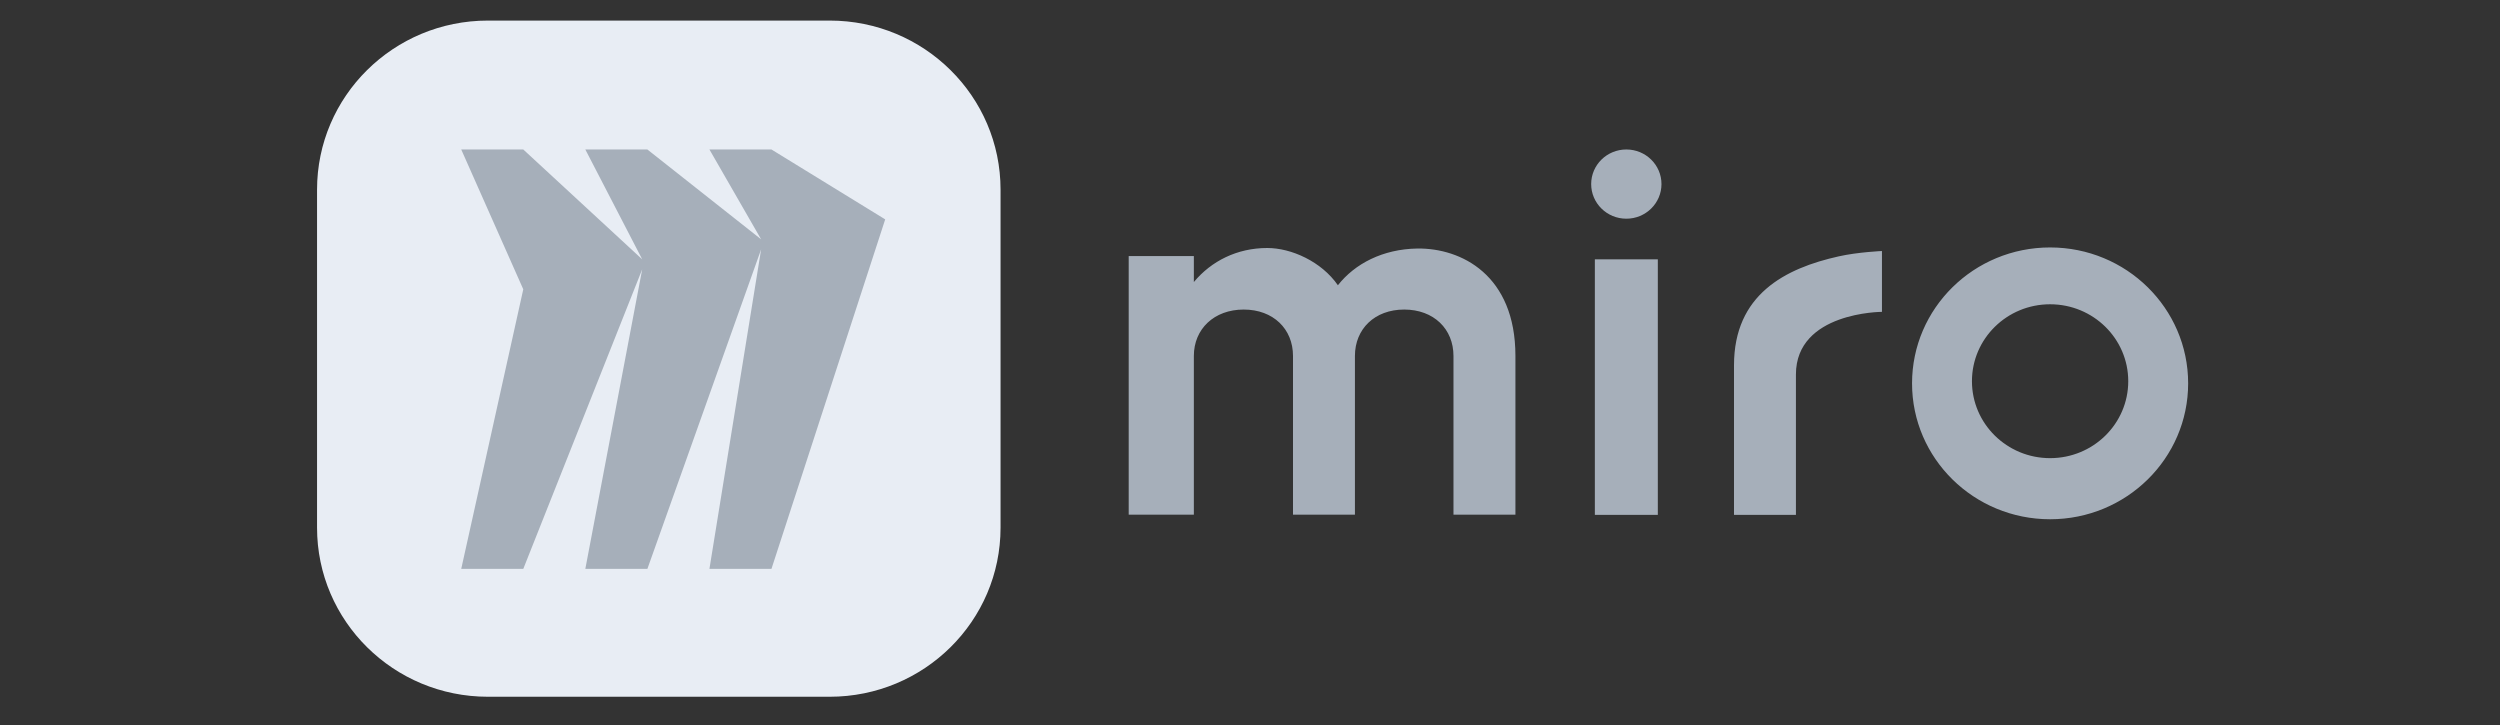
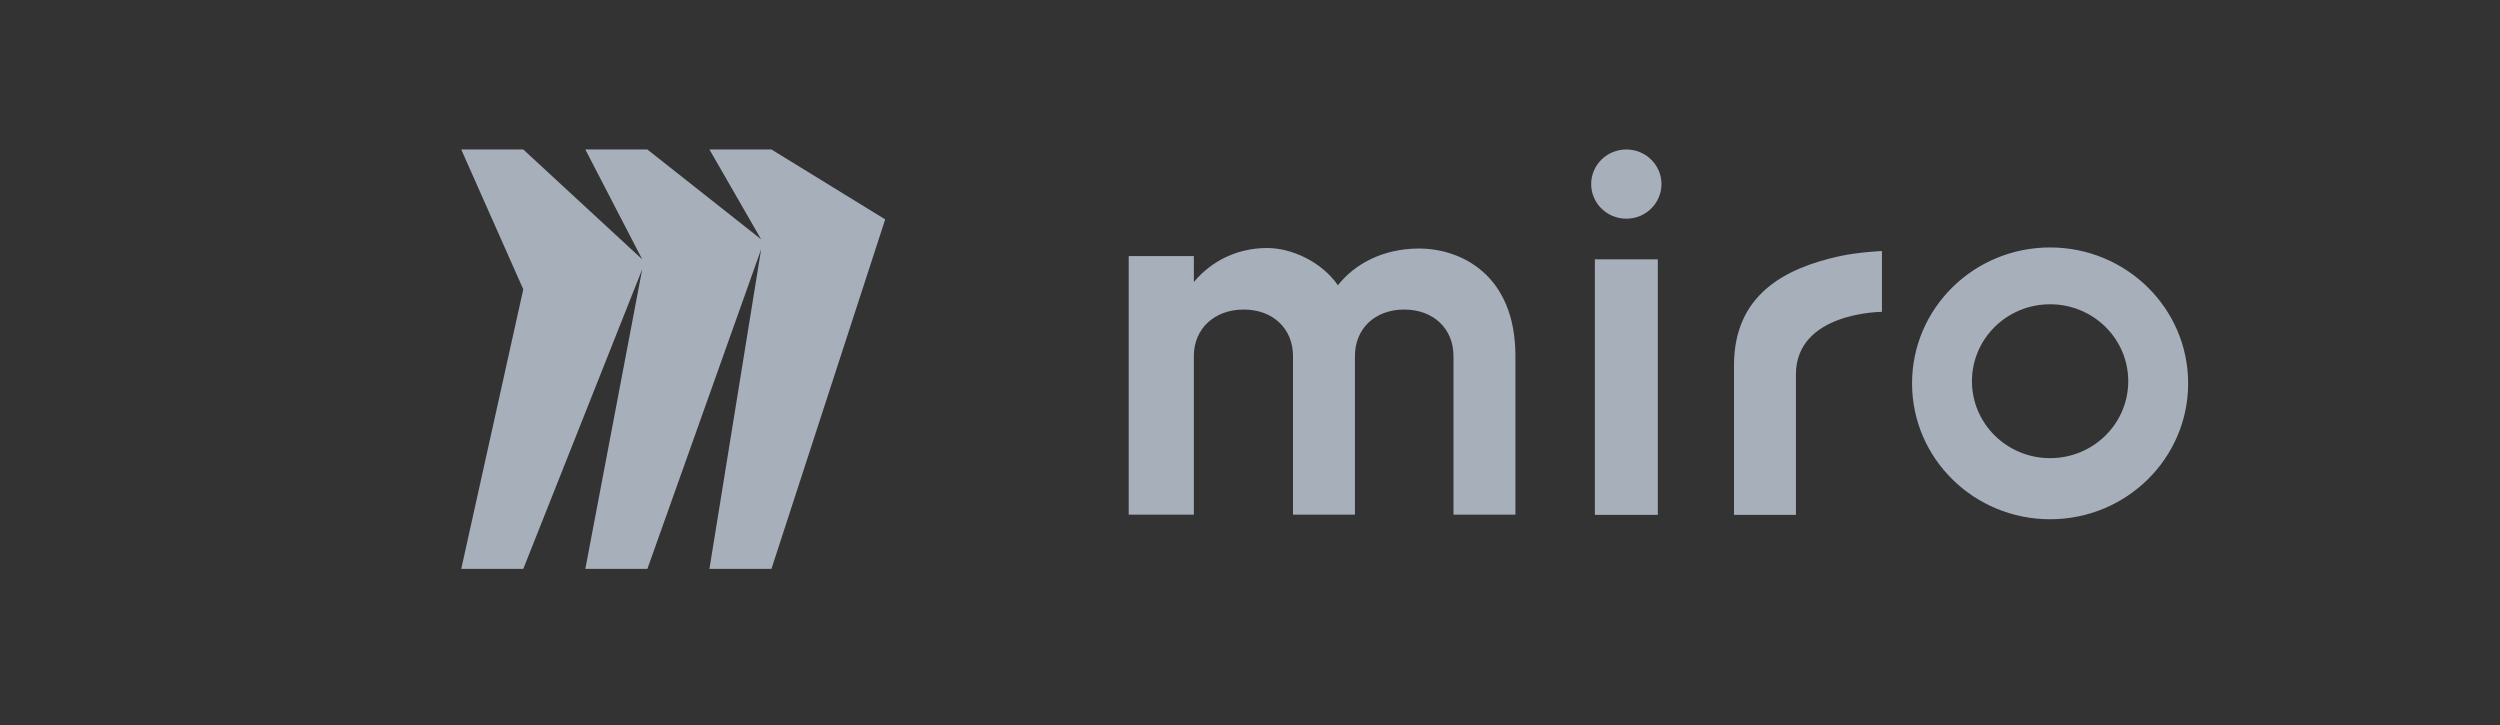
<svg xmlns="http://www.w3.org/2000/svg" fill="none" height="100%" overflow="visible" preserveAspectRatio="none" style="display: block;" viewBox="0 0 100 29" width="100%">
  <rect x="0" y="0" width="100" height="29" fill="#333333" stroke="none" />
  <g id="Miro">
-     <path d="M12.682 7.585C12.682 3.85 15.742 0.823 19.517 0.823H33.187C36.962 0.823 40.022 3.85 40.022 7.585V21.108C40.022 24.843 36.962 27.87 33.187 27.87H19.517C15.742 27.87 12.682 24.843 12.682 21.108V7.585Z" fill="#E8EDF4" id="Vector" />
    <path clip-rule="evenodd" d="M69.36 14.613C69.36 11.784 71.4 10.732 73.556 10.253C74.316 10.083 75.278 10.041 75.278 10.041V12.474C75.278 12.474 71.837 12.479 71.837 14.979V20.594H69.36V14.613ZM50.69 9.92C51.655 9.921 52.859 10.461 53.516 11.41C54.196 10.546 55.313 9.963 56.694 9.941C58.448 9.919 60.617 10.999 60.617 14.238V20.587H58.139V14.238C58.139 13.159 57.35 12.382 56.168 12.382C54.987 12.382 54.197 13.159 54.197 14.238V20.587H51.72V14.238C51.72 13.159 50.931 12.382 49.748 12.382C48.565 12.382 47.754 13.159 47.754 14.238V20.587H45.148V10.242H47.754V11.281C48.455 10.44 49.484 9.921 50.69 9.92ZM66.313 10.374V20.594H63.794V10.374H66.313ZM65.053 8.748C64.276 8.748 63.647 8.127 63.647 7.363C63.647 6.598 64.276 5.979 65.053 5.979C65.83 5.979 66.459 6.598 66.459 7.363C66.459 8.127 65.83 8.748 65.053 8.748ZM82.004 9.898C85.054 9.898 87.526 12.331 87.526 15.335C87.526 18.337 85.054 20.77 82.004 20.77C78.954 20.77 76.482 18.337 76.482 15.335C76.482 12.331 78.954 9.898 82.004 9.898ZM82.004 18.326C83.731 18.326 85.13 16.948 85.13 15.248C85.13 13.548 83.731 12.171 82.004 12.171C80.277 12.171 78.878 13.548 78.878 15.248C78.878 16.948 80.277 18.326 82.004 18.326ZM30.858 5.979L35.408 8.775L30.858 22.756H28.377L30.445 9.974L25.895 22.756H23.413L25.688 10.773L20.931 22.756H18.449L20.931 11.572L18.449 5.979H20.931L25.688 10.373L23.413 5.979H25.895L30.445 9.573L28.377 5.979H30.858Z" fill="#A6AFBA" fill-rule="evenodd" id="Vector_2" />
  </g>
</svg>